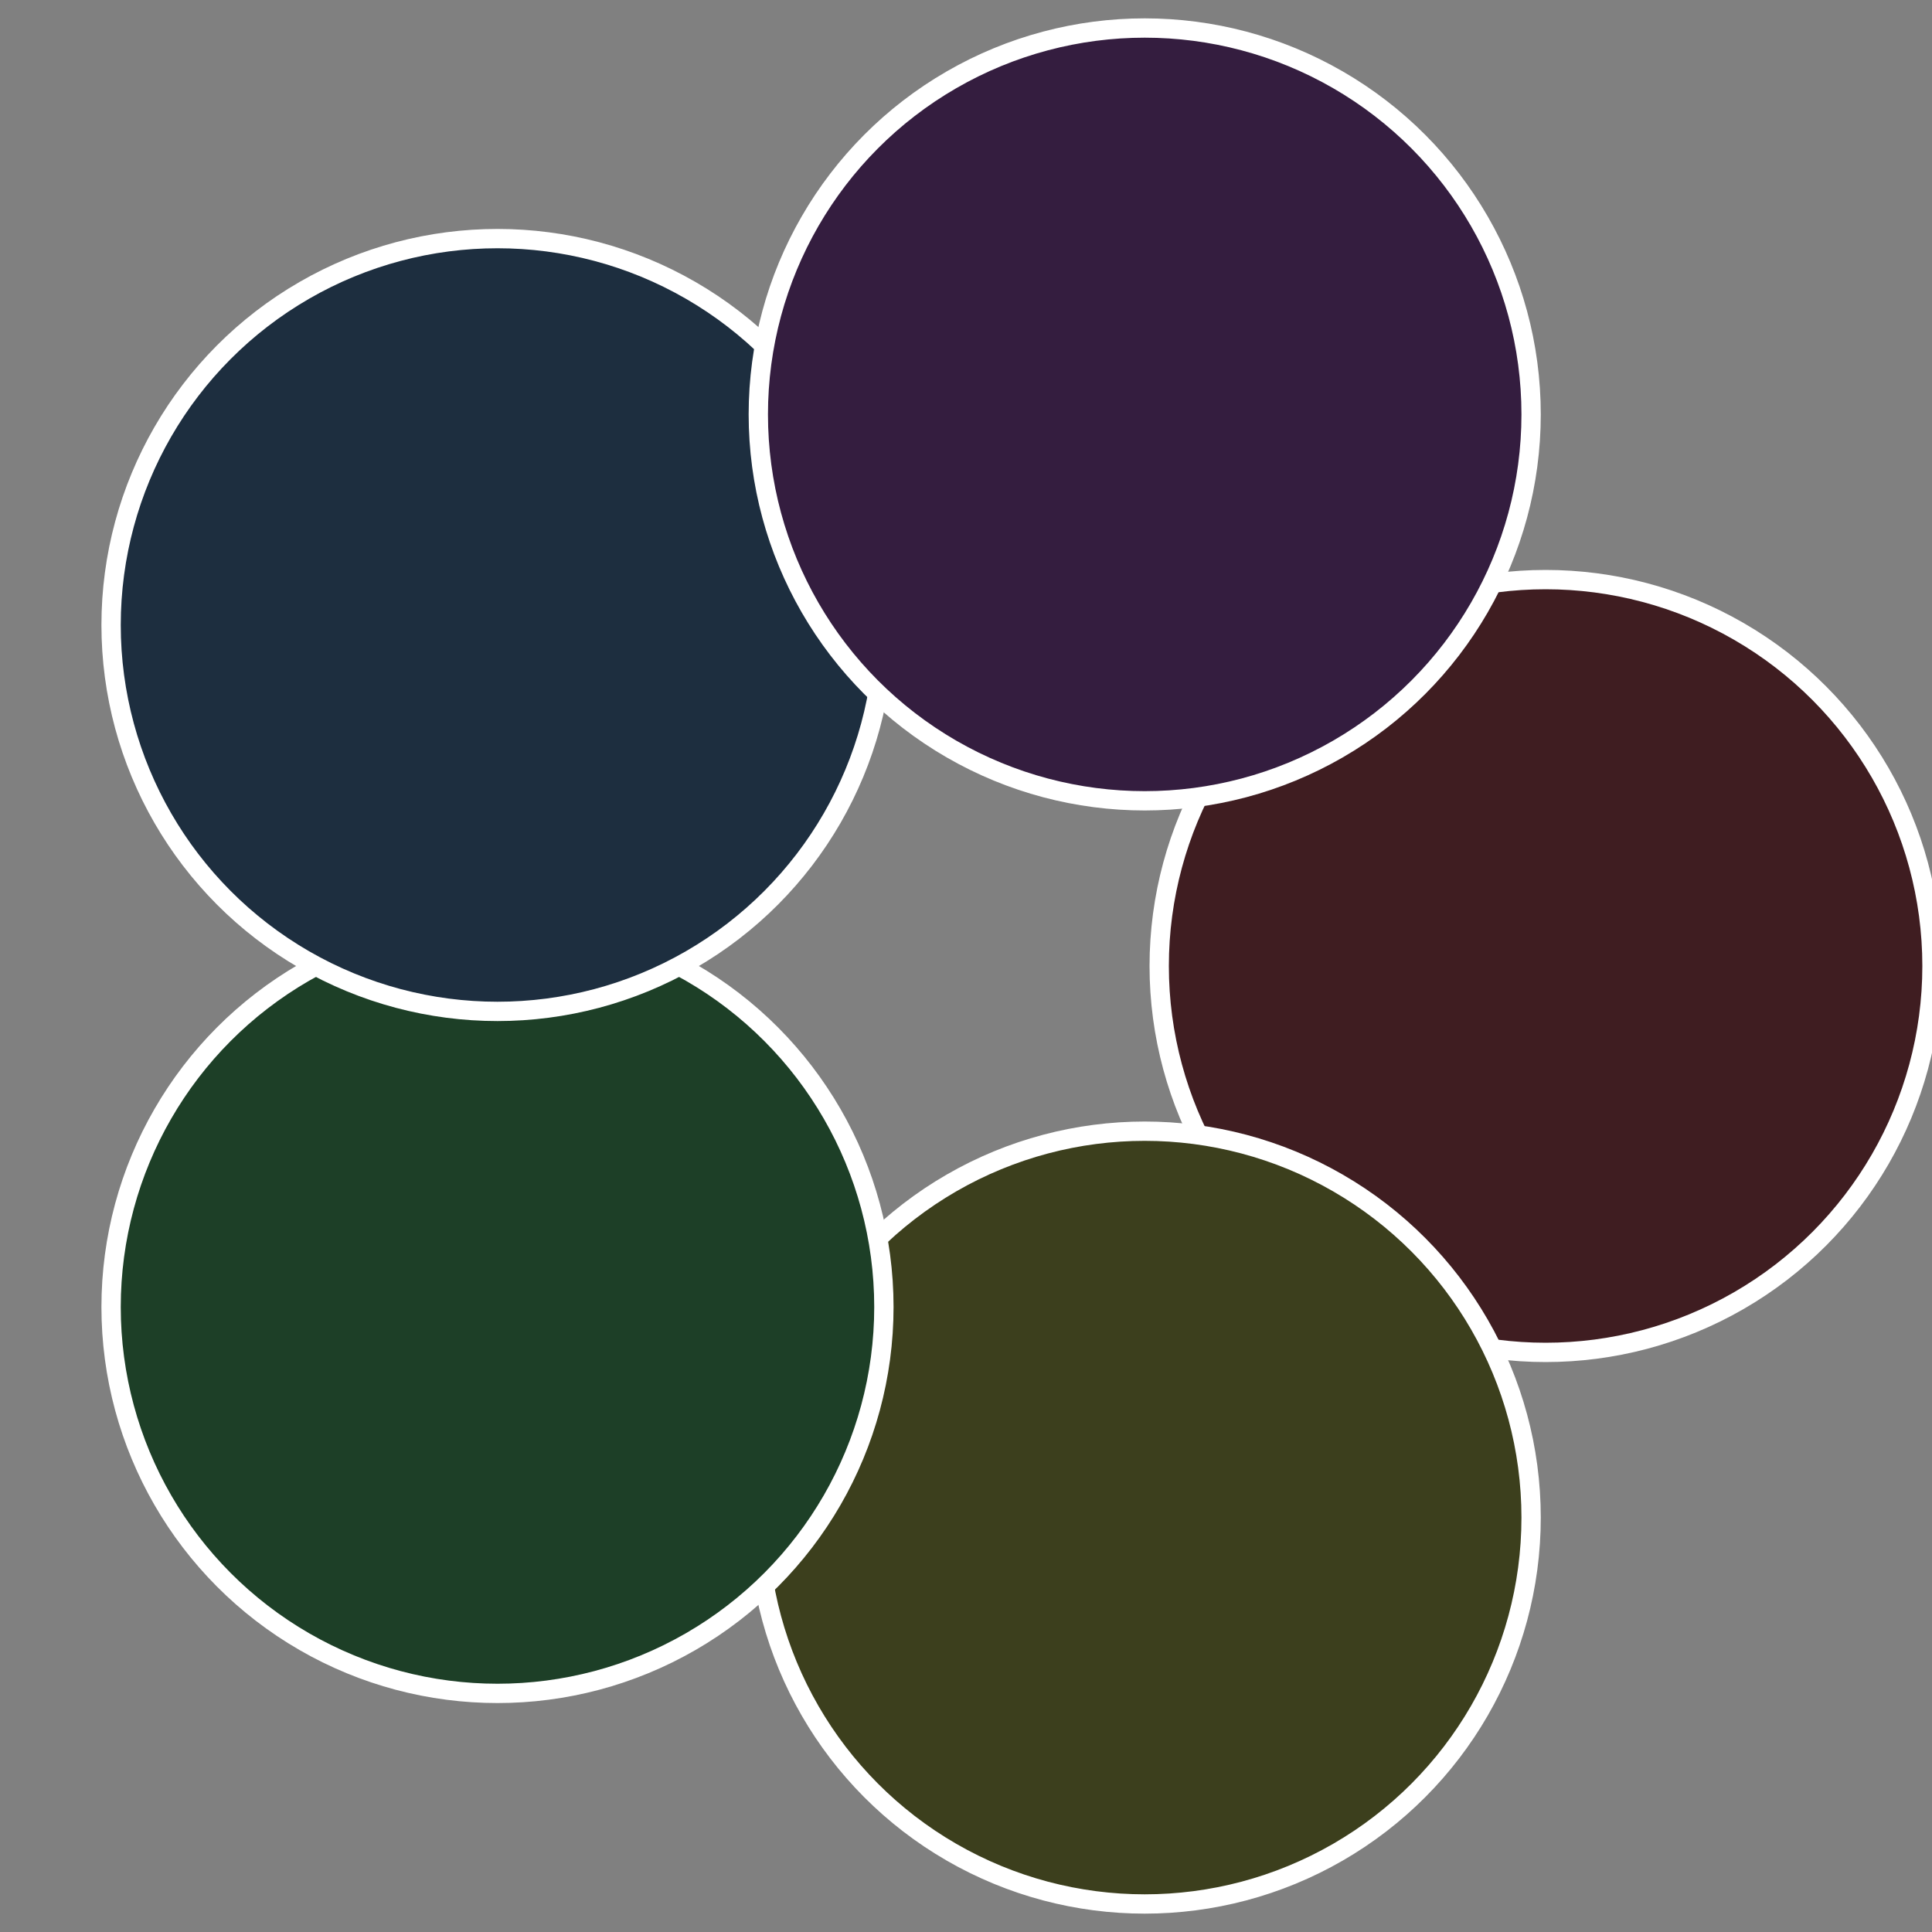
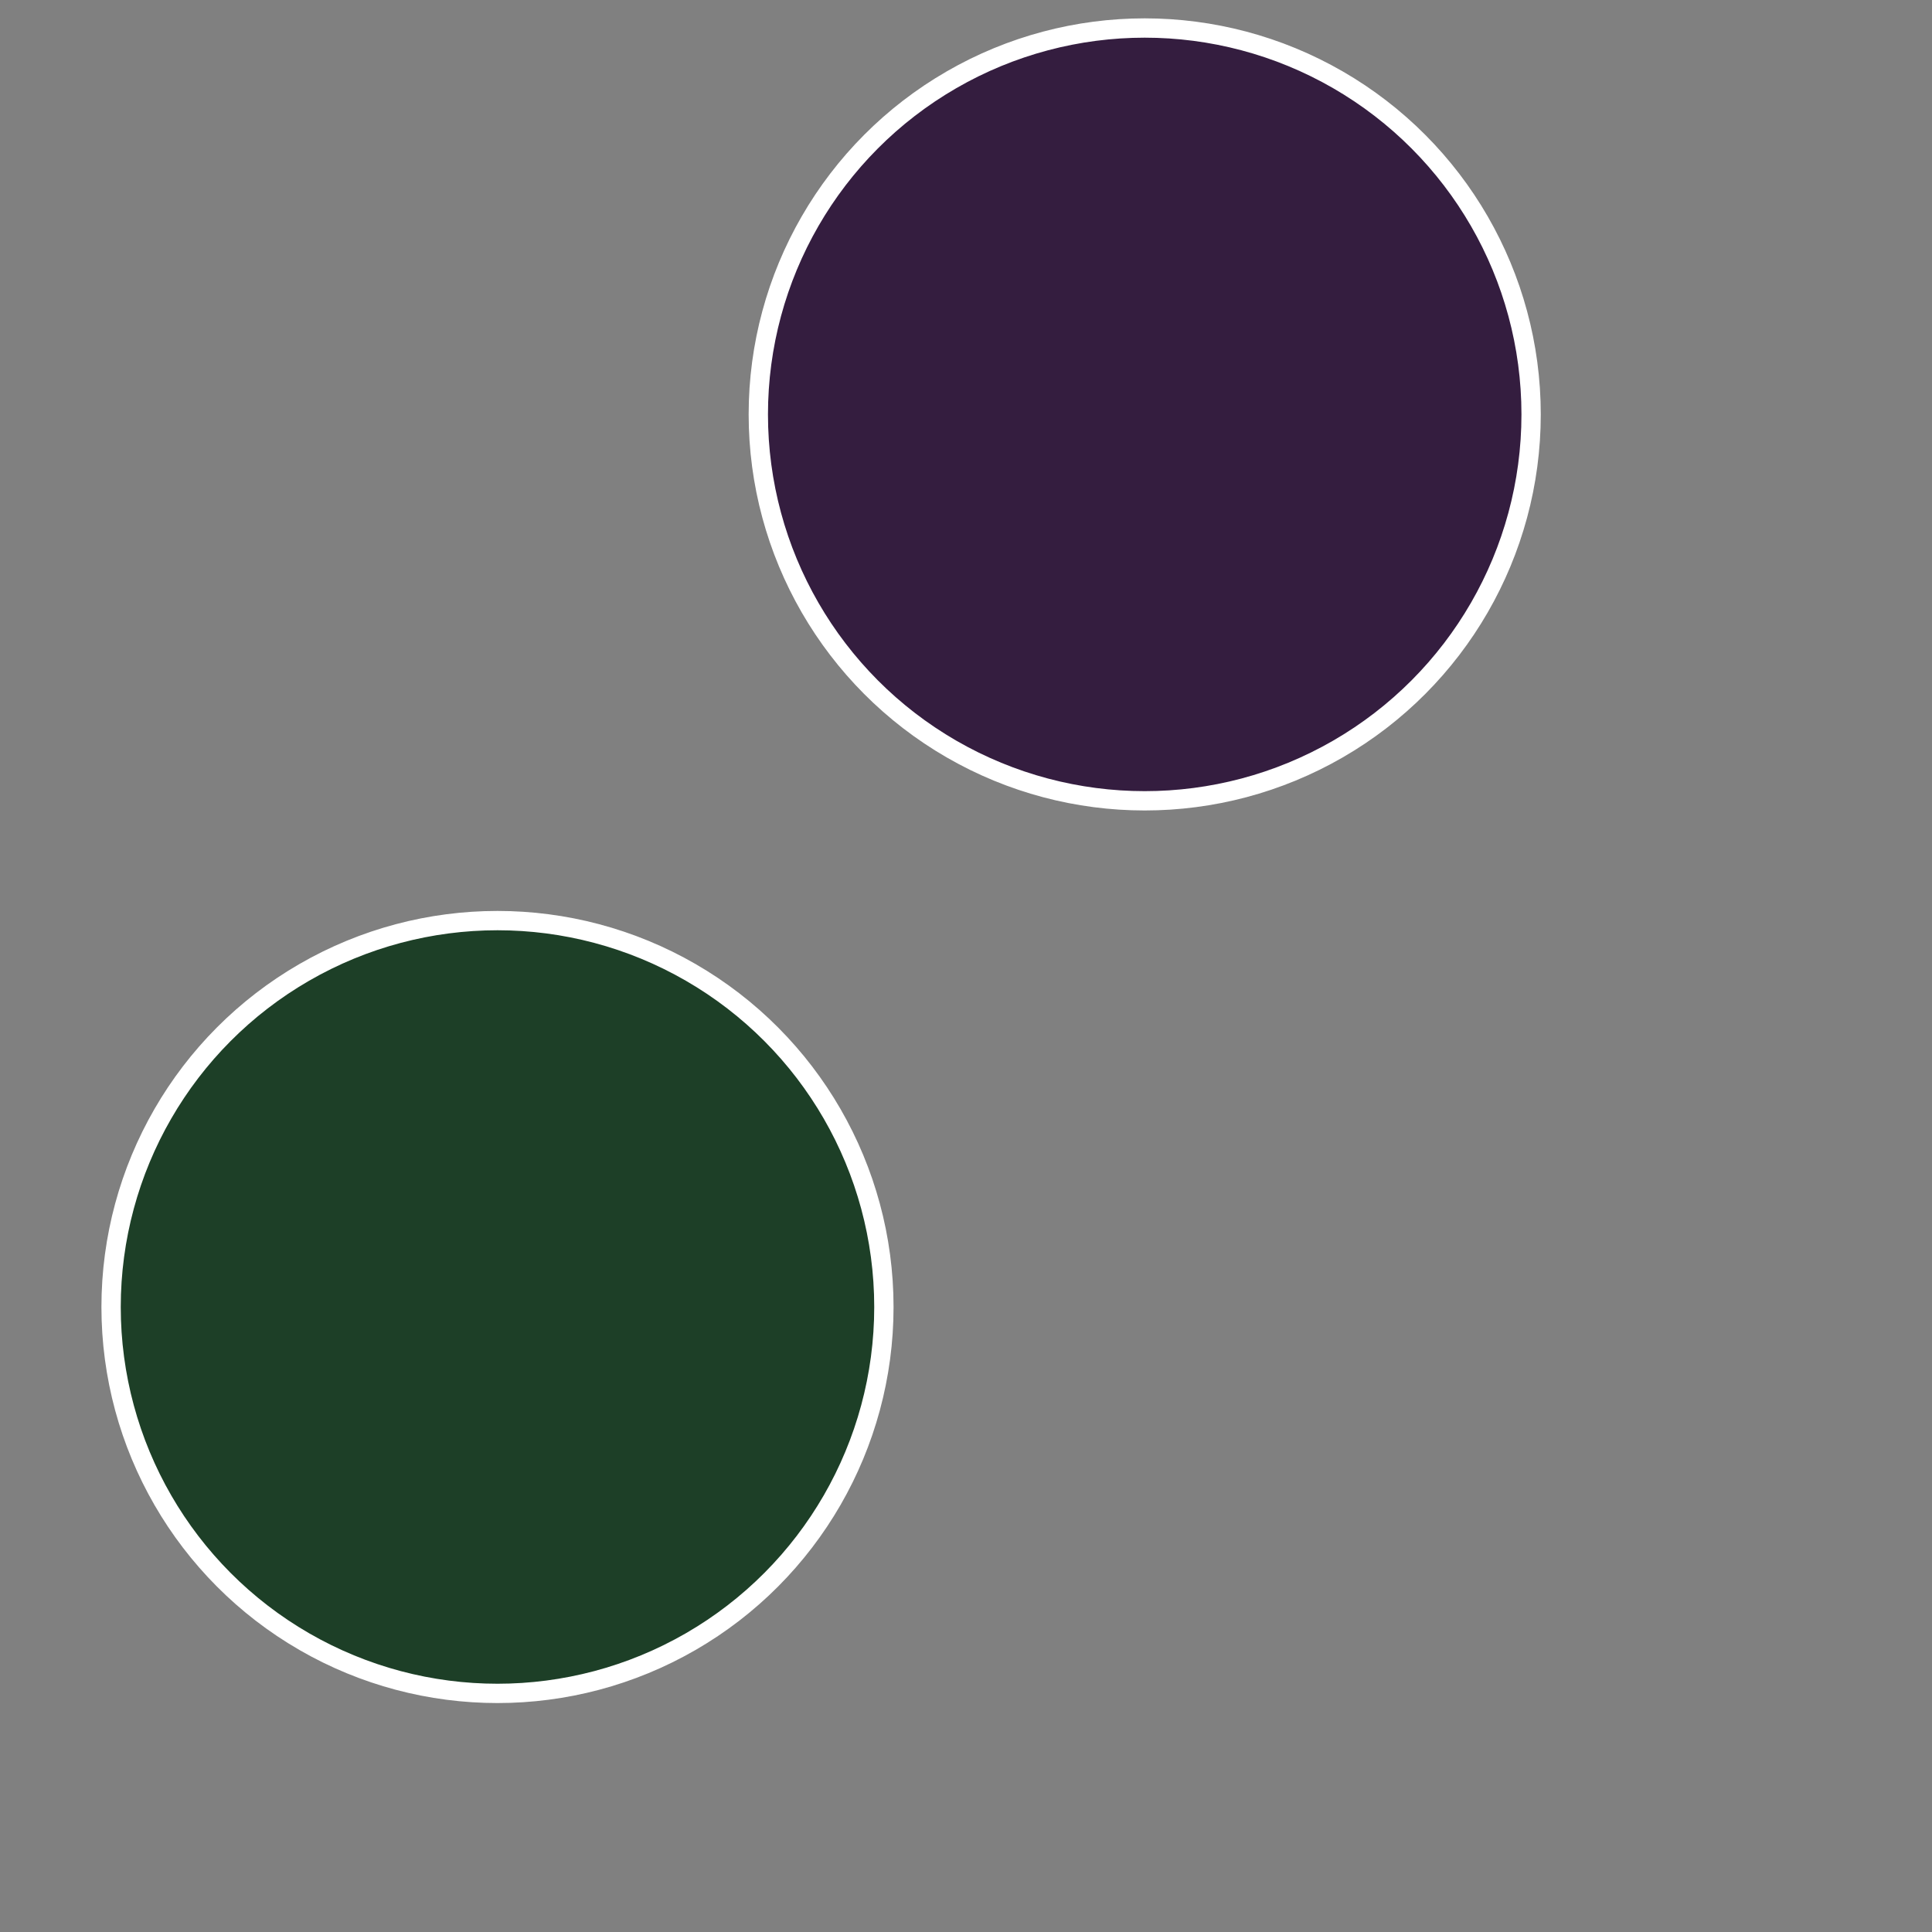
<svg xmlns="http://www.w3.org/2000/svg" width="500" height="500" viewBox="-1 -1 2 2">
  <rect x="-1" y="-1" width="2" height="2" fill="#808080" stroke="none" />
-   <circle cx="0.6" cy="0" r="0.4" fill="#3f1d21" stroke="#fff" stroke-width="1%" />
-   <circle cx="0.185" cy="0.571" r="0.4" fill="#3c3f1d" stroke="#fff" stroke-width="1%" />
  <circle cx="-0.485" cy="0.353" r="0.4" fill="#1d3f27" stroke="#fff" stroke-width="1%" />
-   <circle cx="-0.485" cy="-0.353" r="0.4" fill="#1d2e3f" stroke="#fff" stroke-width="1%" />
  <circle cx="0.185" cy="-0.571" r="0.4" fill="#341d3f" stroke="#fff" stroke-width="1%" />
</svg>